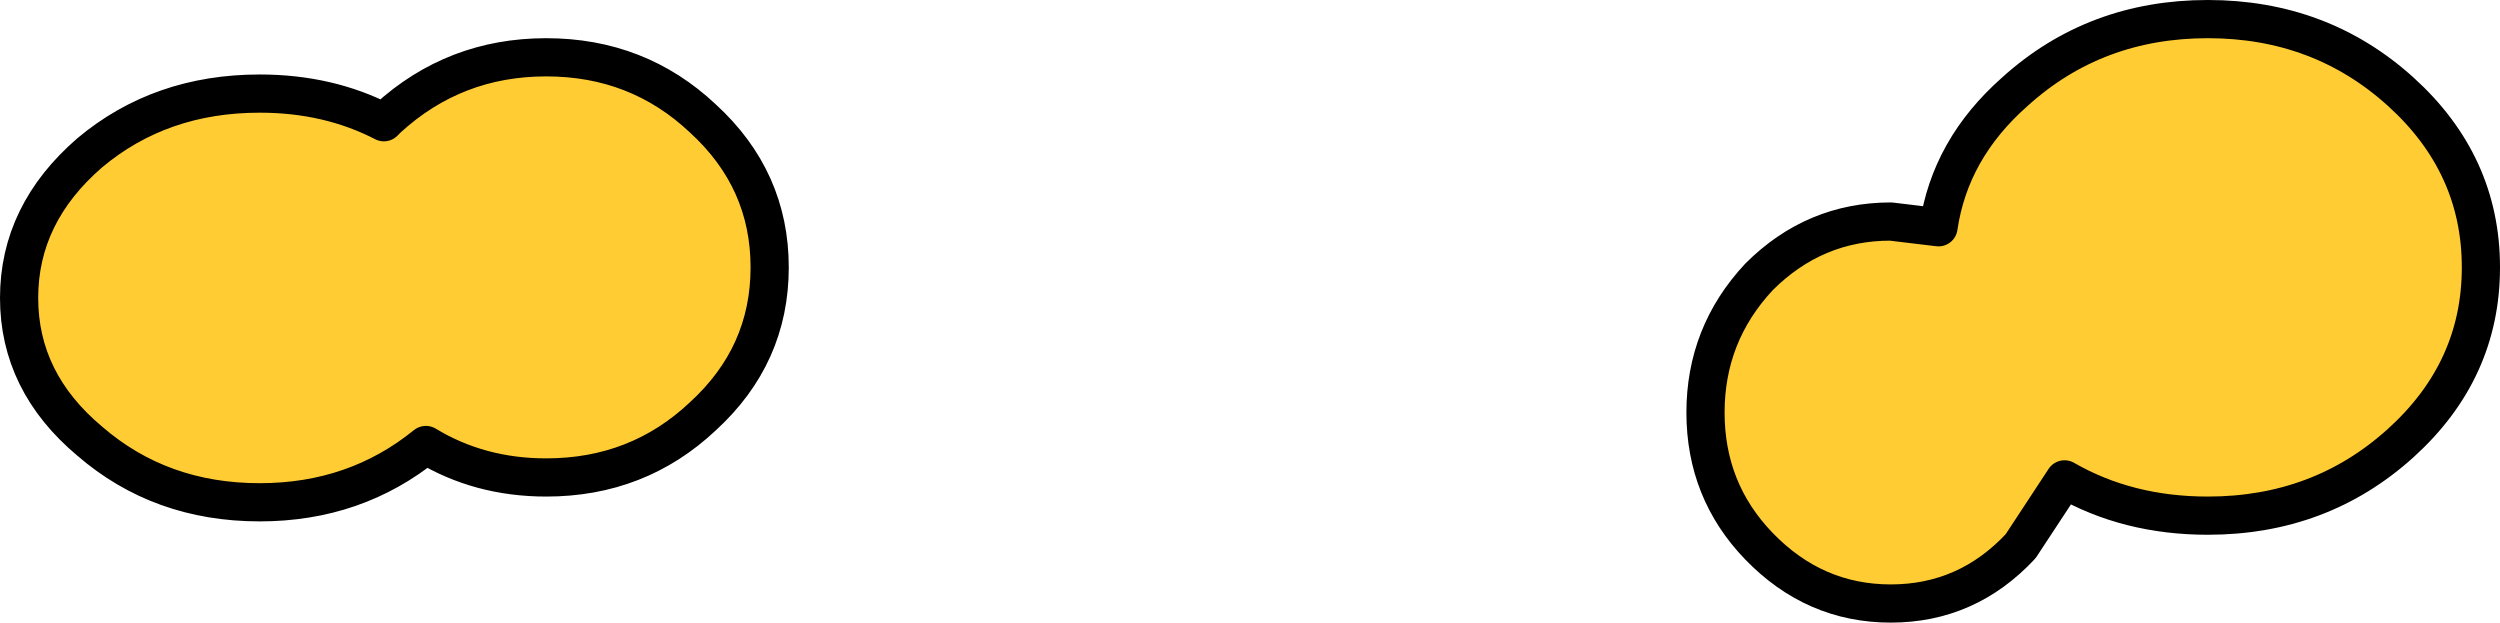
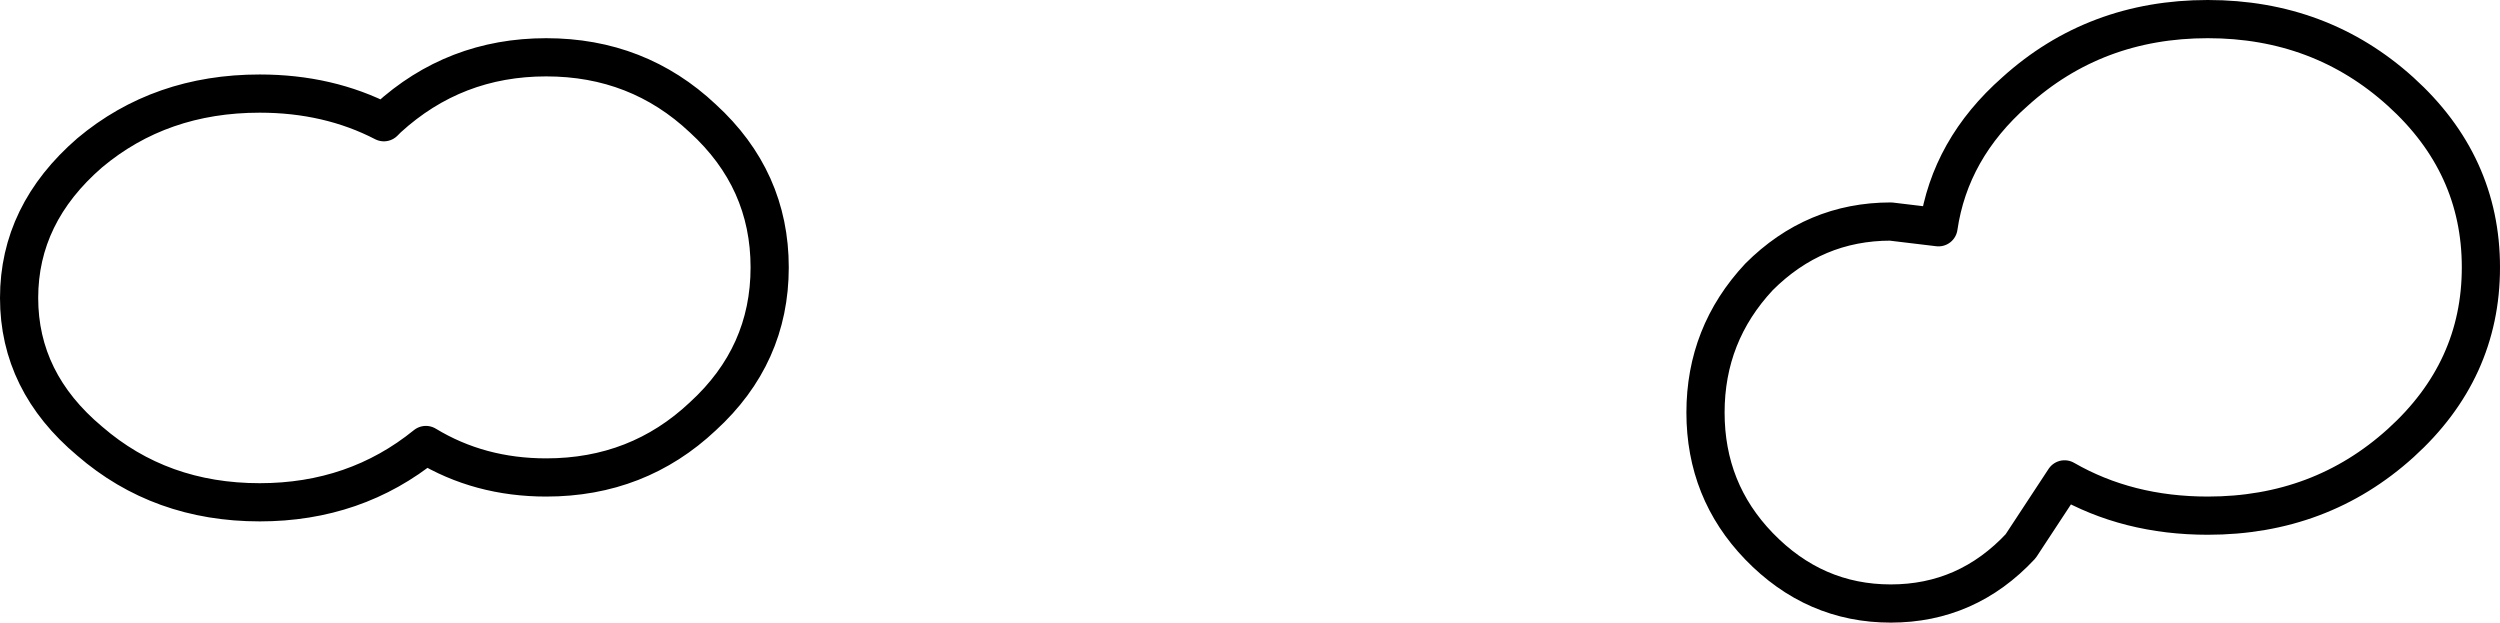
<svg xmlns="http://www.w3.org/2000/svg" height="16.3px" width="65.45px">
  <g transform="matrix(1.0, 0.0, 0.0, 1.0, 0.5, 0.5)">
-     <path d="M64.45 6.5 Q64.45 9.2 62.35 11.1 60.25 13.0 57.3 13.0 55.2 13.0 53.55 12.05 L52.4 13.8 Q51.0 15.3 49.0 15.3 47.0 15.3 45.55 13.8 44.15 12.35 44.15 10.3 44.15 8.25 45.55 6.75 47.0 5.3 49.0 5.3 L50.25 5.45 Q50.55 3.4 52.25 1.9 54.35 0.0 57.3 0.0 60.25 0.0 62.35 1.9 64.45 3.8 64.45 6.5 M17.9 10.4 Q16.2 12.0 13.8 12.0 12.05 12.0 10.65 11.15 8.8 12.65 6.3 12.65 3.7 12.65 1.85 11.05 0.0 9.5 0.0 7.3 0.0 5.1 1.85 3.5 3.7 1.95 6.3 1.95 8.1 1.95 9.55 2.7 L9.65 2.6 Q11.4 1.0 13.8 1.0 16.2 1.0 17.9 2.6 19.65 4.2 19.65 6.5 19.65 8.8 17.9 10.4" fill="#ffcc33" fill-rule="evenodd" stroke="none" />
    <path d="M64.45 6.5 Q64.45 9.2 62.35 11.1 60.25 13.0 57.3 13.0 55.2 13.0 53.55 12.05 L52.4 13.8 Q51.0 15.3 49.0 15.3 47.0 15.3 45.55 13.8 44.15 12.35 44.15 10.3 44.15 8.25 45.55 6.75 47.0 5.3 49.0 5.3 L50.25 5.45 Q50.55 3.4 52.25 1.9 54.35 0.0 57.3 0.0 60.25 0.0 62.35 1.9 64.45 3.8 64.45 6.5 M17.9 10.4 Q16.2 12.0 13.8 12.0 12.05 12.0 10.65 11.15 8.8 12.65 6.3 12.65 3.7 12.65 1.85 11.05 0.0 9.5 0.0 7.3 0.0 5.1 1.85 3.5 3.7 1.95 6.3 1.95 8.1 1.95 9.55 2.7 L9.65 2.6 Q11.4 1.0 13.8 1.0 16.2 1.0 17.9 2.6 19.65 4.2 19.65 6.5 19.65 8.8 17.9 10.4" fill="none" stroke="#000000" stroke-linecap="round" stroke-linejoin="round" stroke-width="1.0" />
  </g>
</svg>